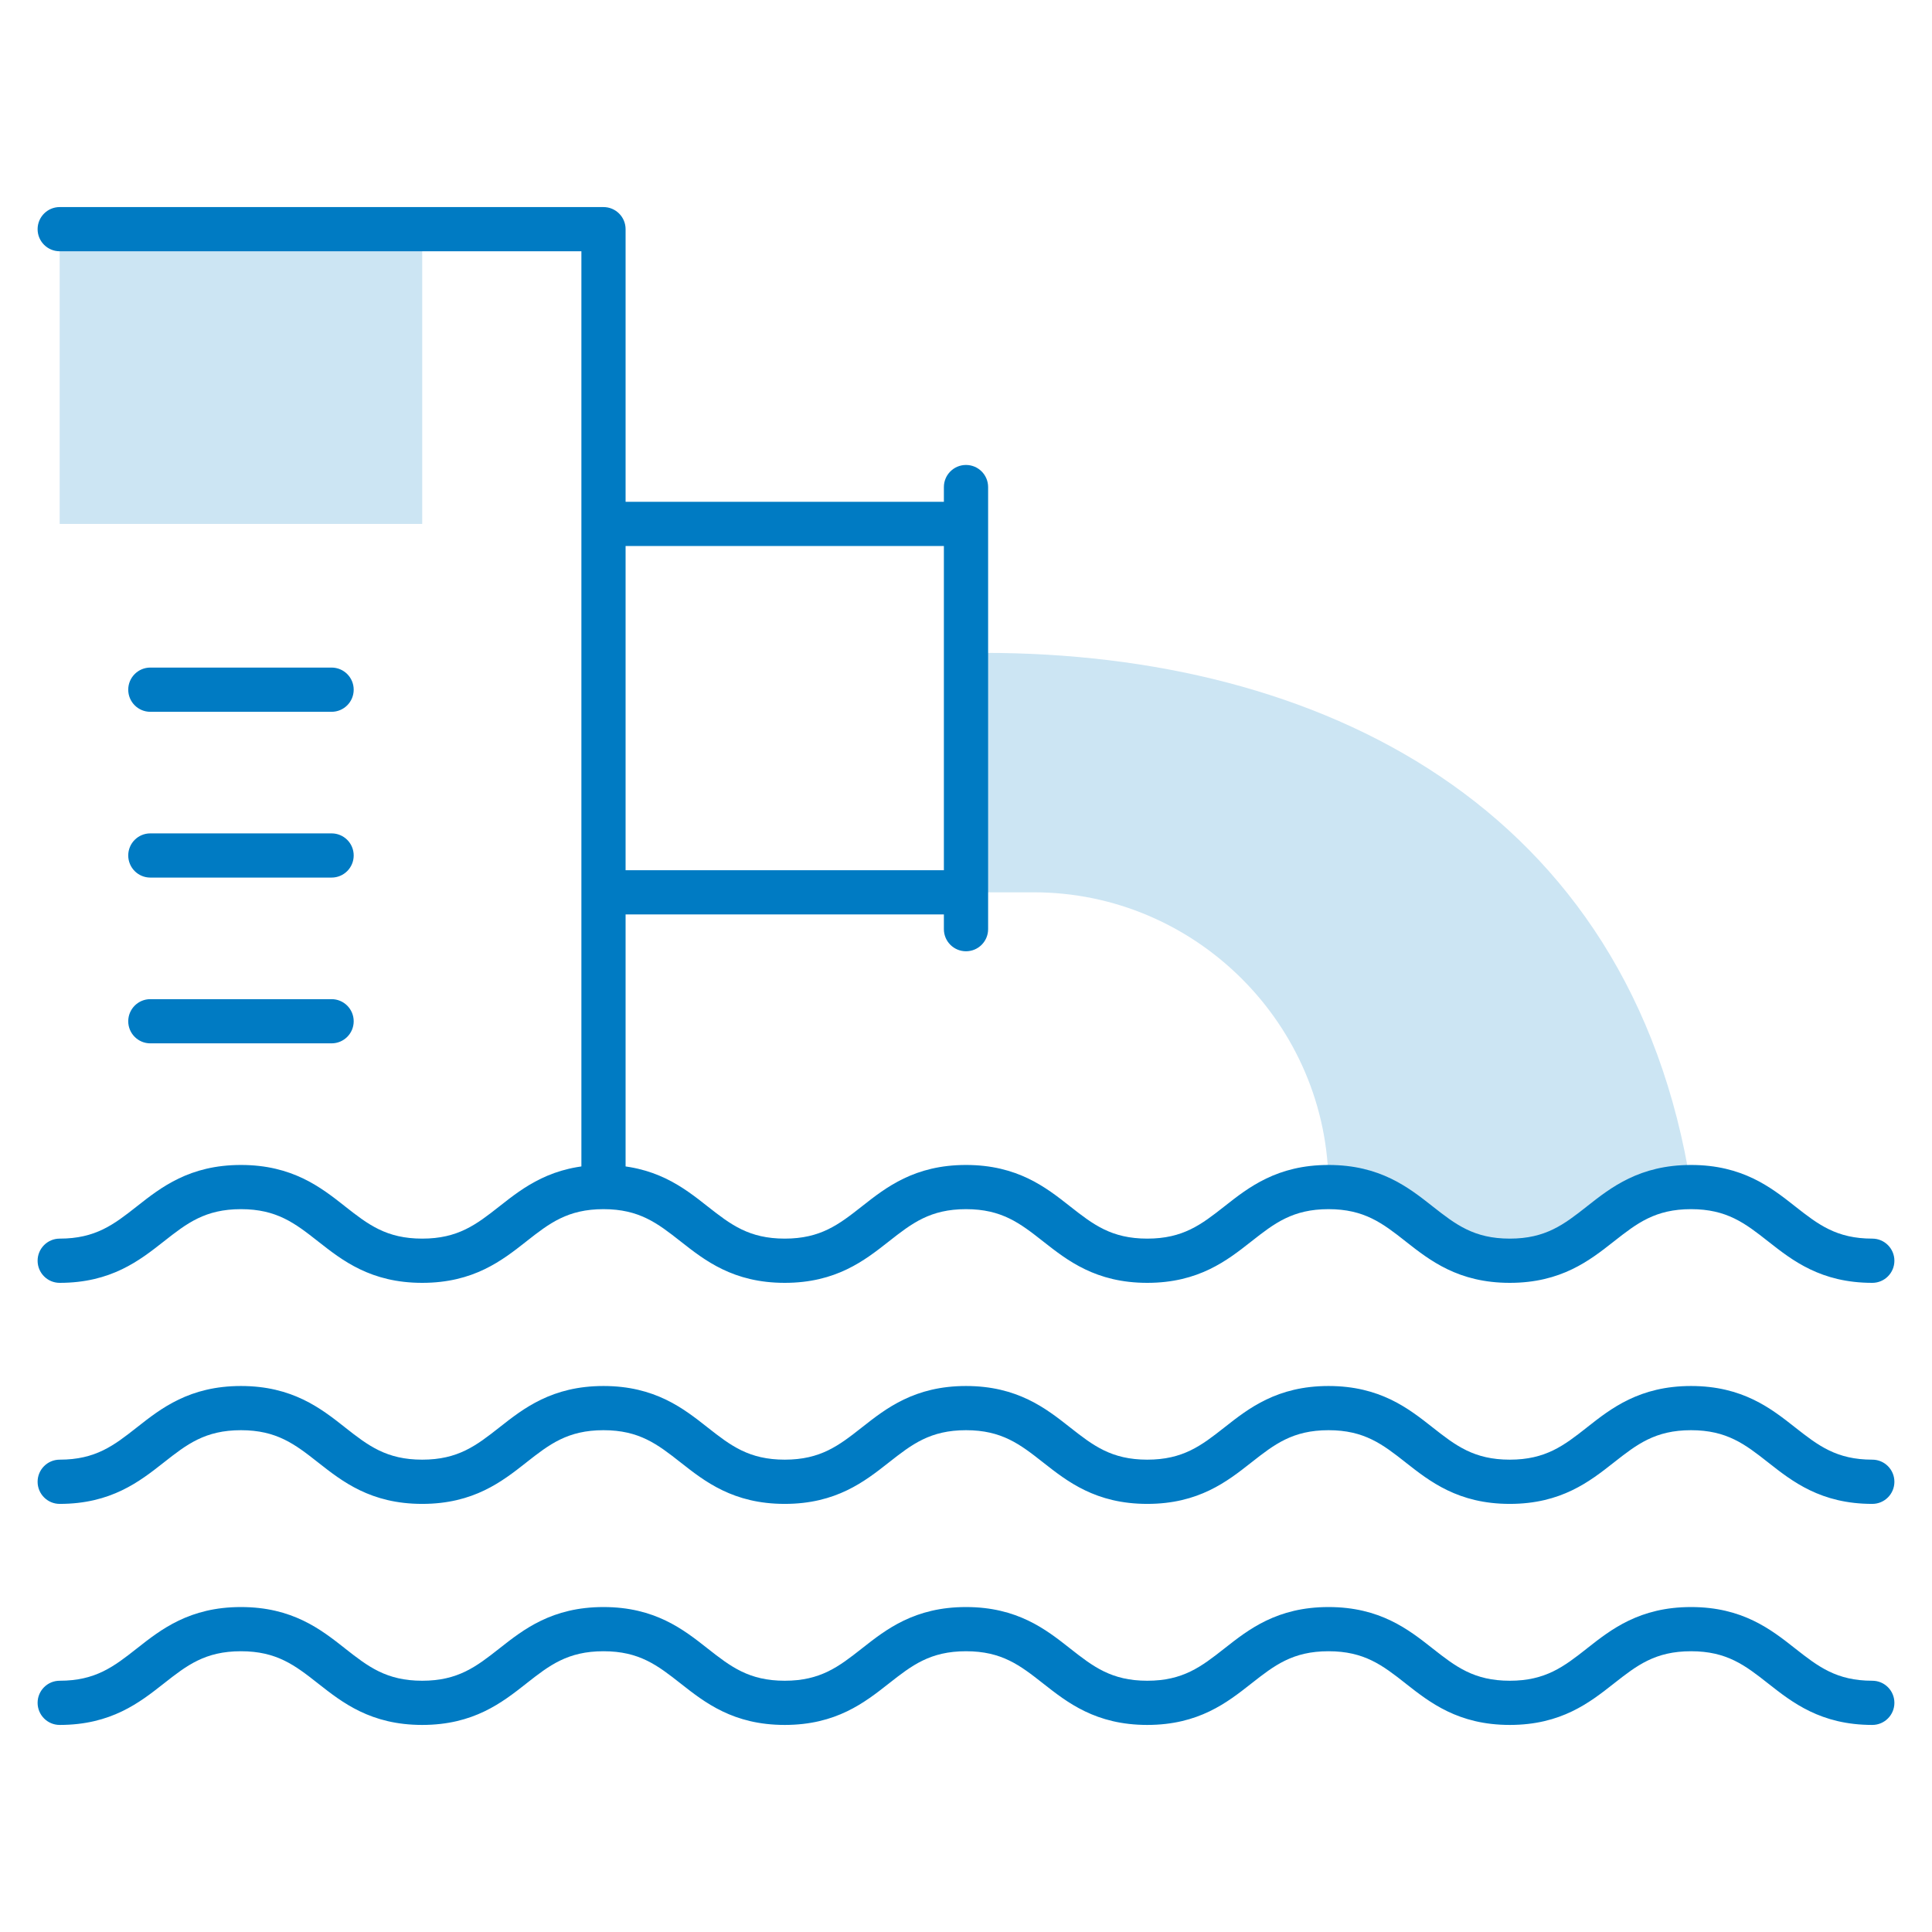
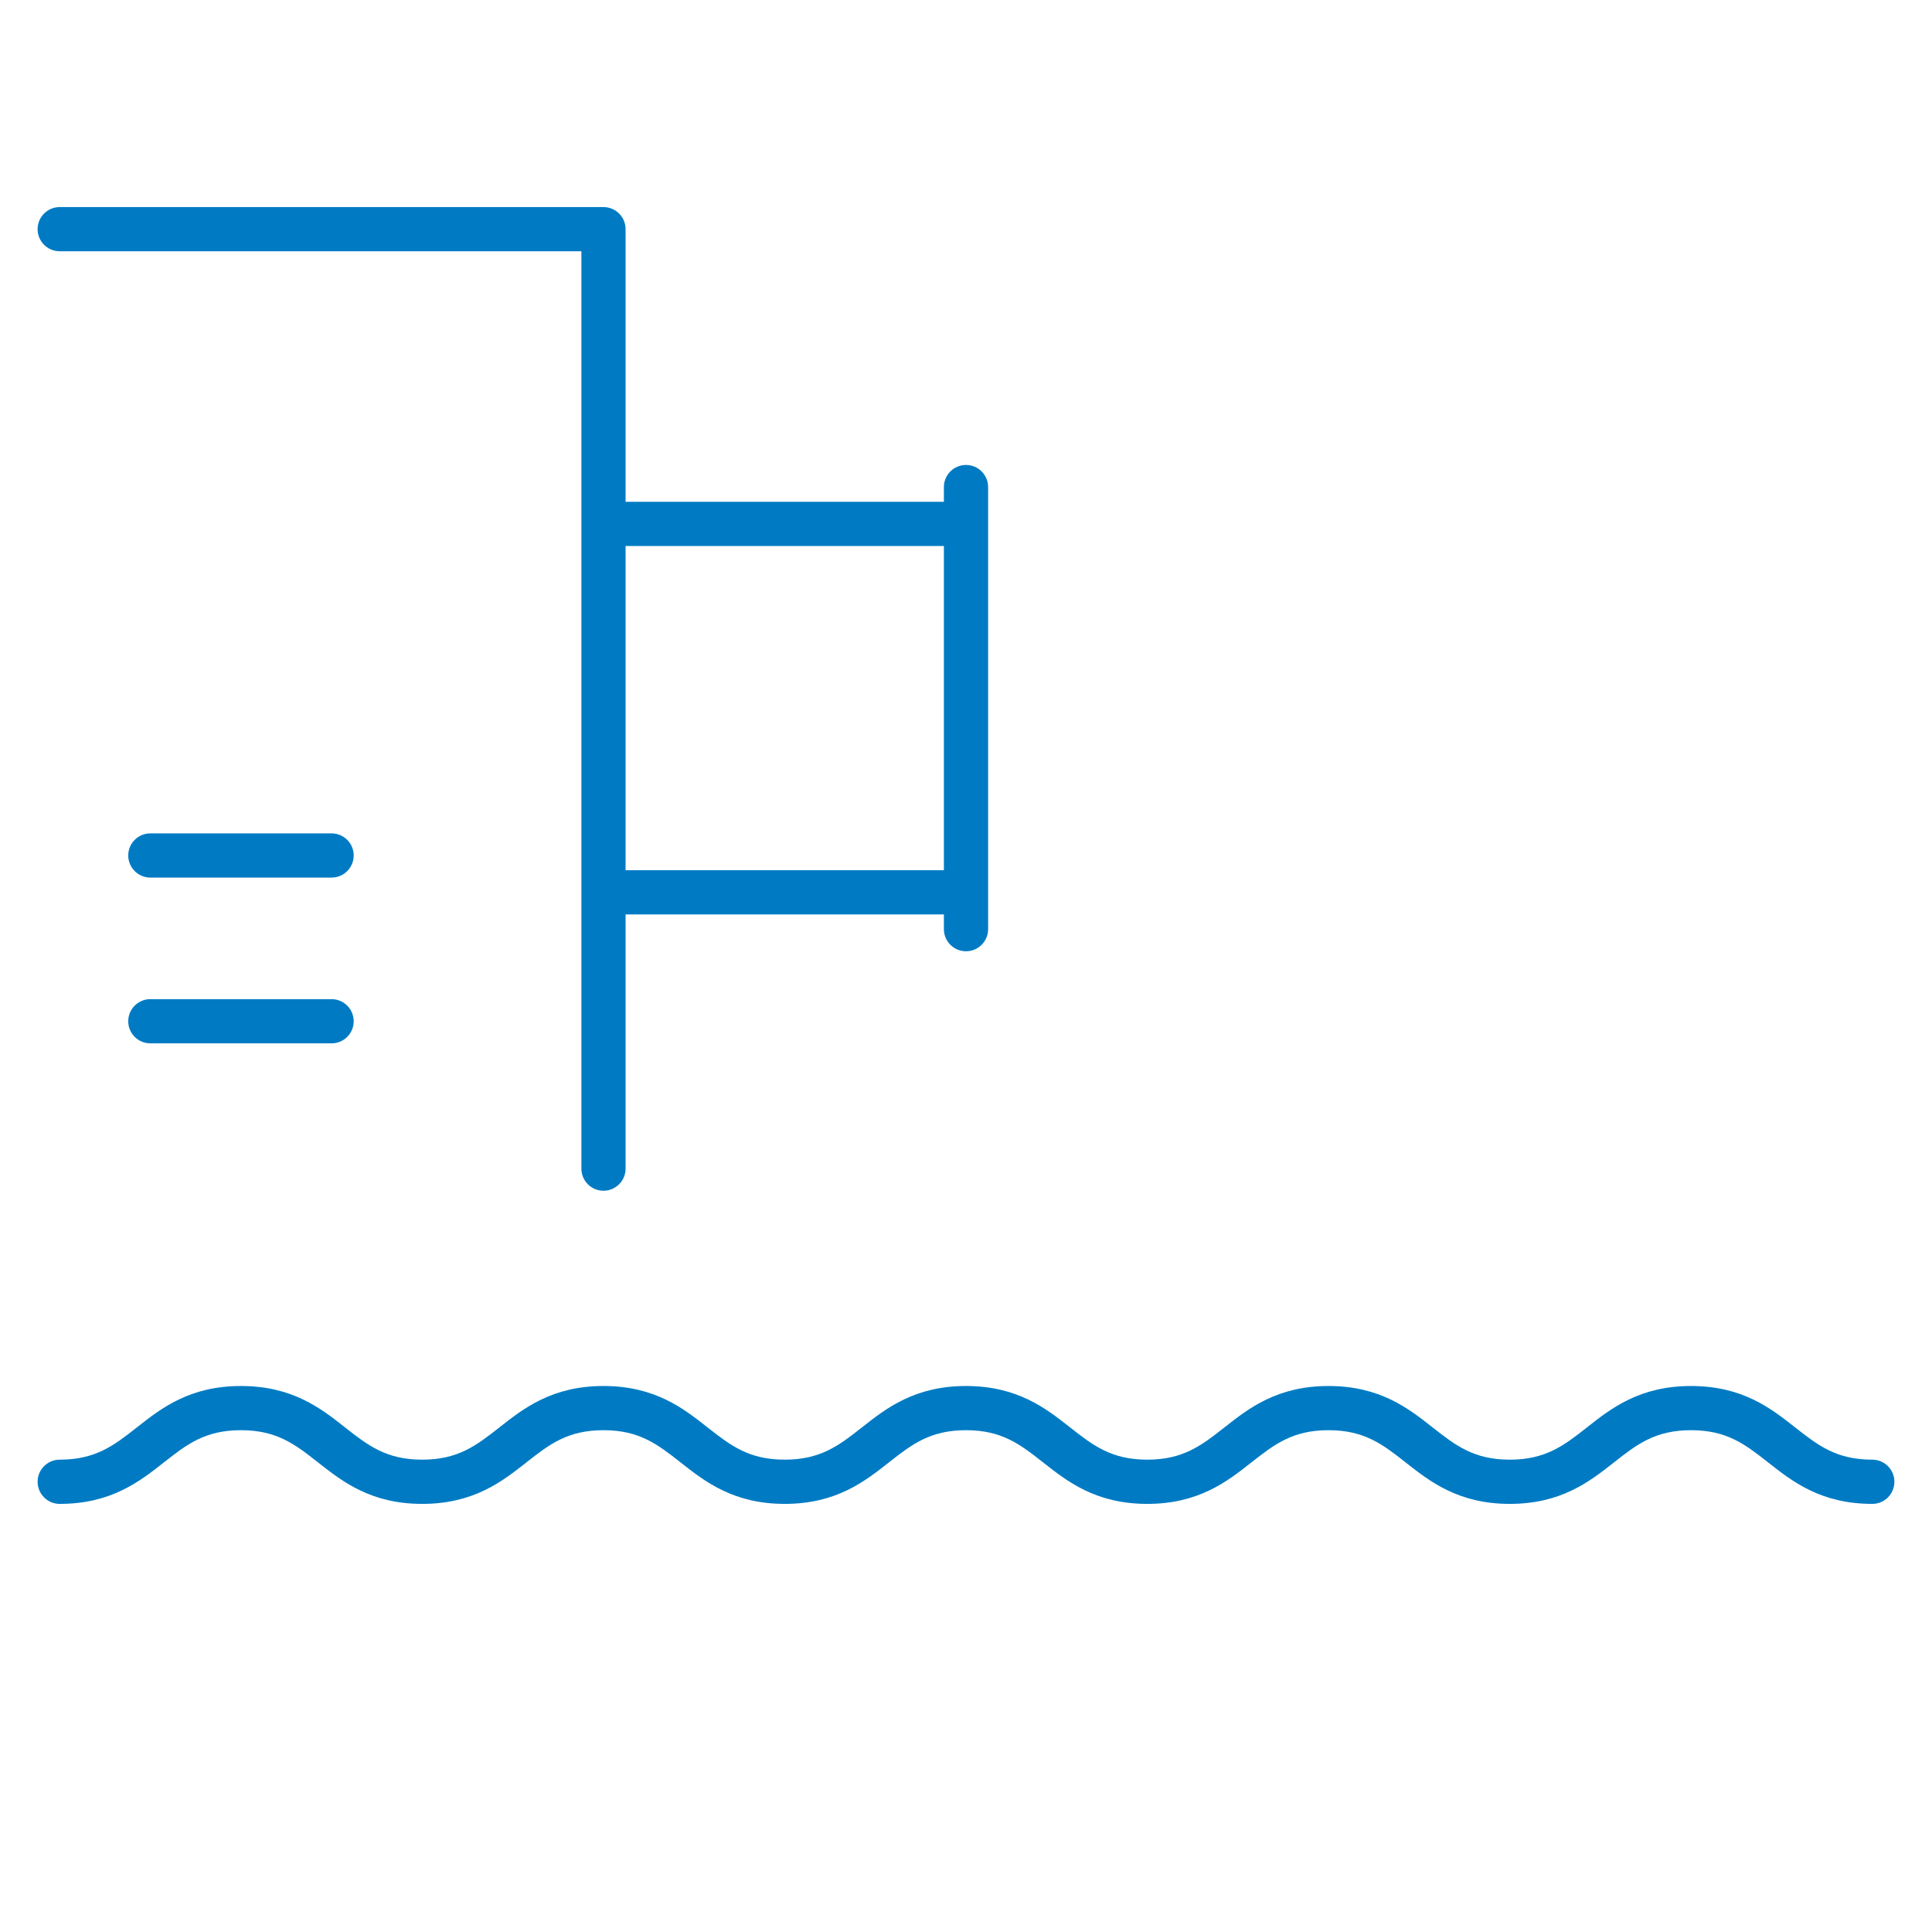
<svg xmlns="http://www.w3.org/2000/svg" width="56" height="56" viewBox="0 0 56 56" fill="none">
-   <path d="M12.238 6.643H1.73V15.186H12.238V6.643Z" fill="#CCE5F3" />
-   <path fill-rule="evenodd" clip-rule="evenodd" d="M28 18.924V25.864H29.965C34.663 25.864 38.508 29.709 38.508 34.407C41.047 34.407 41.223 36.543 43.762 36.543C46.3 36.543 46.477 34.407 49.016 34.407C47.275 23.322 38.211 18.924 28.534 18.924H28Z" fill="#CCE5F3" />
-   <path fill-rule="evenodd" clip-rule="evenodd" d="M4.74 48.804C4.049 49.347 3.222 49.998 1.73 49.998C1.377 49.998 1.09 49.711 1.09 49.357C1.09 49.003 1.377 48.717 1.73 48.717C2.768 48.717 3.298 48.308 3.961 47.786L3.975 47.775C4.666 47.231 5.493 46.581 6.984 46.581C8.476 46.581 9.303 47.231 9.994 47.775L10.007 47.786C10.671 48.308 11.201 48.717 12.238 48.717C13.276 48.717 13.805 48.308 14.469 47.786L14.483 47.775C15.174 47.231 16.001 46.581 17.492 46.581C18.983 46.581 19.81 47.231 20.501 47.775L20.515 47.786C21.179 48.308 21.709 48.717 22.746 48.717C23.784 48.717 24.313 48.308 24.977 47.786L24.991 47.775C25.682 47.231 26.509 46.581 28 46.581C29.491 46.581 30.318 47.231 31.009 47.775L31.023 47.786C31.687 48.308 32.217 48.717 33.254 48.717C34.291 48.717 34.821 48.308 35.485 47.786L35.499 47.775C36.19 47.231 37.017 46.581 38.508 46.581C39.999 46.581 40.826 47.231 41.517 47.775L41.531 47.786C42.195 48.308 42.724 48.717 43.762 48.717C44.799 48.717 45.329 48.308 45.993 47.786L46.006 47.775C46.697 47.231 47.524 46.581 49.016 46.581C50.507 46.581 51.334 47.231 52.025 47.775L52.039 47.786C52.703 48.308 53.232 48.717 54.27 48.717C54.623 48.717 54.91 49.003 54.91 49.357C54.91 49.711 54.623 49.998 54.27 49.998C52.778 49.998 51.951 49.347 51.26 48.804L51.246 48.793C50.583 48.271 50.053 47.862 49.016 47.862C47.978 47.862 47.449 48.271 46.785 48.793L46.771 48.804C46.08 49.347 45.253 49.998 43.762 49.998C42.27 49.998 41.444 49.347 40.752 48.804L40.739 48.793C40.075 48.271 39.545 47.862 38.508 47.862C37.47 47.862 36.941 48.271 36.277 48.793L36.263 48.804C35.572 49.347 34.745 49.998 33.254 49.998C31.763 49.998 30.936 49.347 30.245 48.804L30.231 48.793C29.567 48.271 29.038 47.862 28 47.862C26.963 47.862 26.433 48.271 25.769 48.793L25.755 48.804C25.064 49.347 24.237 49.998 22.746 49.998C21.255 49.998 20.428 49.347 19.737 48.804L19.723 48.793C19.059 48.271 18.53 47.862 17.492 47.862C16.455 47.862 15.925 48.271 15.261 48.793L15.248 48.804C14.556 49.347 13.73 49.998 12.238 49.998C10.747 49.998 9.92 49.347 9.229 48.804L9.215 48.793C8.551 48.271 8.022 47.862 6.984 47.862C5.947 47.862 5.417 48.271 4.754 48.793L4.74 48.804Z" fill="#007BC3" />
  <path fill-rule="evenodd" clip-rule="evenodd" d="M4.74 42.397C4.049 42.94 3.222 43.591 1.73 43.591C1.377 43.591 1.09 43.304 1.09 42.95C1.09 42.596 1.377 42.309 1.73 42.309C2.768 42.309 3.298 41.901 3.961 41.379L3.975 41.368C4.666 40.824 5.493 40.174 6.984 40.174C8.476 40.174 9.303 40.824 9.994 41.368L10.007 41.379C10.671 41.901 11.201 42.309 12.238 42.309C13.276 42.309 13.805 41.901 14.469 41.379L14.483 41.368C15.174 40.824 16.001 40.174 17.492 40.174C18.983 40.174 19.81 40.824 20.501 41.368L20.515 41.379C21.179 41.901 21.709 42.309 22.746 42.309C23.784 42.309 24.313 41.901 24.977 41.379L24.991 41.368C25.682 40.824 26.509 40.174 28 40.174C29.491 40.174 30.318 40.824 31.009 41.368L31.023 41.379C31.687 41.901 32.217 42.309 33.254 42.309C34.291 42.309 34.821 41.901 35.485 41.379L35.499 41.368C36.19 40.824 37.017 40.174 38.508 40.174C39.999 40.174 40.826 40.824 41.517 41.368L41.531 41.379C42.195 41.901 42.724 42.309 43.762 42.309C44.799 42.309 45.329 41.901 45.993 41.379L46.006 41.368C46.697 40.824 47.524 40.174 49.016 40.174C50.507 40.174 51.334 40.824 52.025 41.368L52.039 41.379C52.703 41.901 53.232 42.309 54.27 42.309C54.623 42.309 54.91 42.596 54.91 42.95C54.91 43.304 54.623 43.591 54.27 43.591C52.778 43.591 51.951 42.94 51.26 42.397L51.246 42.386C50.583 41.864 50.053 41.455 49.016 41.455C47.978 41.455 47.449 41.864 46.785 42.386L46.771 42.397C46.08 42.94 45.253 43.591 43.762 43.591C42.27 43.591 41.444 42.94 40.752 42.397L40.739 42.386C40.075 41.864 39.545 41.455 38.508 41.455C37.47 41.455 36.941 41.864 36.277 42.386L36.263 42.397C35.572 42.94 34.745 43.591 33.254 43.591C31.763 43.591 30.936 42.94 30.245 42.397L30.231 42.386C29.567 41.864 29.038 41.455 28 41.455C26.963 41.455 26.433 41.864 25.769 42.386L25.755 42.397C25.064 42.94 24.237 43.591 22.746 43.591C21.255 43.591 20.428 42.94 19.737 42.397L19.723 42.386C19.059 41.864 18.53 41.455 17.492 41.455C16.455 41.455 15.925 41.864 15.261 42.386L15.248 42.397C14.556 42.94 13.73 43.591 12.238 43.591C10.747 43.591 9.92 42.94 9.229 42.397L9.215 42.386C8.551 41.864 8.022 41.455 6.984 41.455C5.947 41.455 5.417 41.864 4.754 42.386L4.74 42.397Z" fill="#007BC3" />
-   <path fill-rule="evenodd" clip-rule="evenodd" d="M4.74 35.99C4.049 36.533 3.222 37.184 1.73 37.184C1.377 37.184 1.09 36.897 1.09 36.543C1.09 36.189 1.377 35.902 1.73 35.902C2.768 35.902 3.298 35.494 3.961 34.972L3.975 34.961C4.666 34.417 5.493 33.767 6.984 33.767C8.476 33.767 9.303 34.417 9.994 34.961L10.007 34.972C10.671 35.494 11.201 35.902 12.238 35.902C13.276 35.902 13.805 35.494 14.469 34.972L14.483 34.961C15.174 34.417 16.001 33.767 17.492 33.767C18.983 33.767 19.81 34.417 20.501 34.961L20.515 34.972C21.179 35.494 21.709 35.902 22.746 35.902C23.784 35.902 24.313 35.494 24.977 34.972L24.991 34.961C25.682 34.417 26.509 33.767 28 33.767C29.491 33.767 30.318 34.417 31.009 34.961L31.023 34.972C31.687 35.494 32.217 35.902 33.254 35.902C34.291 35.902 34.821 35.494 35.485 34.972L35.499 34.961C36.19 34.417 37.017 33.767 38.508 33.767C39.999 33.767 40.826 34.417 41.517 34.961L41.531 34.972C42.195 35.494 42.724 35.902 43.762 35.902C44.799 35.902 45.329 35.494 45.993 34.972L46.006 34.961C46.697 34.417 47.524 33.767 49.016 33.767C50.507 33.767 51.334 34.417 52.025 34.961L52.039 34.972C52.703 35.494 53.232 35.902 54.27 35.902C54.623 35.902 54.91 36.189 54.91 36.543C54.91 36.897 54.623 37.184 54.27 37.184C52.778 37.184 51.951 36.533 51.26 35.99L51.246 35.979C50.583 35.457 50.053 35.048 49.016 35.048C47.978 35.048 47.449 35.457 46.785 35.979L46.771 35.99C46.08 36.533 45.253 37.184 43.762 37.184C42.27 37.184 41.444 36.533 40.752 35.99L40.739 35.979C40.075 35.457 39.545 35.048 38.508 35.048C37.47 35.048 36.941 35.457 36.277 35.979L36.263 35.99C35.572 36.533 34.745 37.184 33.254 37.184C31.763 37.184 30.936 36.533 30.245 35.99L30.231 35.979C29.567 35.457 29.038 35.048 28 35.048C26.963 35.048 26.433 35.457 25.769 35.979L25.755 35.99C25.064 36.533 24.237 37.184 22.746 37.184C21.255 37.184 20.428 36.533 19.737 35.99L19.723 35.979C19.059 35.457 18.53 35.048 17.492 35.048C16.455 35.048 15.925 35.457 15.261 35.979L15.248 35.99C14.556 36.533 13.73 37.184 12.238 37.184C10.747 37.184 9.92 36.533 9.229 35.99L9.215 35.979C8.551 35.457 8.022 35.048 6.984 35.048C5.947 35.048 5.417 35.457 4.754 35.979L4.74 35.99Z" fill="#007BC3" />
  <path fill-rule="evenodd" clip-rule="evenodd" d="M1.09 6.643C1.09 6.289 1.377 6.002 1.73 6.002H17.492C17.846 6.002 18.133 6.289 18.133 6.643V33.873C18.133 34.227 17.846 34.514 17.492 34.514C17.138 34.514 16.852 34.227 16.852 33.873V7.283H1.73C1.377 7.283 1.09 6.997 1.09 6.643Z" fill="#007BC3" />
  <path fill-rule="evenodd" clip-rule="evenodd" d="M28 13.477C28.354 13.477 28.641 13.764 28.641 14.118V26.932C28.641 27.286 28.354 27.573 28 27.573C27.646 27.573 27.359 27.286 27.359 26.932V26.505H18.026C17.672 26.505 17.385 26.218 17.385 25.864C17.385 25.511 17.672 25.224 18.026 25.224H27.359V15.826H18.026C17.672 15.826 17.385 15.54 17.385 15.186C17.385 14.832 17.672 14.545 18.026 14.545H27.359V14.118C27.359 13.764 27.646 13.477 28 13.477Z" fill="#007BC3" />
-   <path fill-rule="evenodd" clip-rule="evenodd" d="M3.717 19.991C3.717 19.637 4.004 19.35 4.357 19.35H9.611C9.965 19.35 10.252 19.637 10.252 19.991C10.252 20.345 9.965 20.632 9.611 20.632H4.357C4.004 20.632 3.717 20.345 3.717 19.991Z" fill="#007BC3" />
  <path fill-rule="evenodd" clip-rule="evenodd" d="M3.717 24.796C3.717 24.442 4.004 24.156 4.357 24.156H9.611C9.965 24.156 10.252 24.442 10.252 24.796C10.252 25.15 9.965 25.437 9.611 25.437H4.357C4.004 25.437 3.717 25.15 3.717 24.796Z" fill="#007BC3" />
  <path fill-rule="evenodd" clip-rule="evenodd" d="M3.717 29.602C3.717 29.248 4.004 28.961 4.357 28.961H9.611C9.965 28.961 10.252 29.248 10.252 29.602C10.252 29.956 9.965 30.242 9.611 30.242H4.357C4.004 30.242 3.717 29.956 3.717 29.602Z" fill="#007BC3" />
</svg>